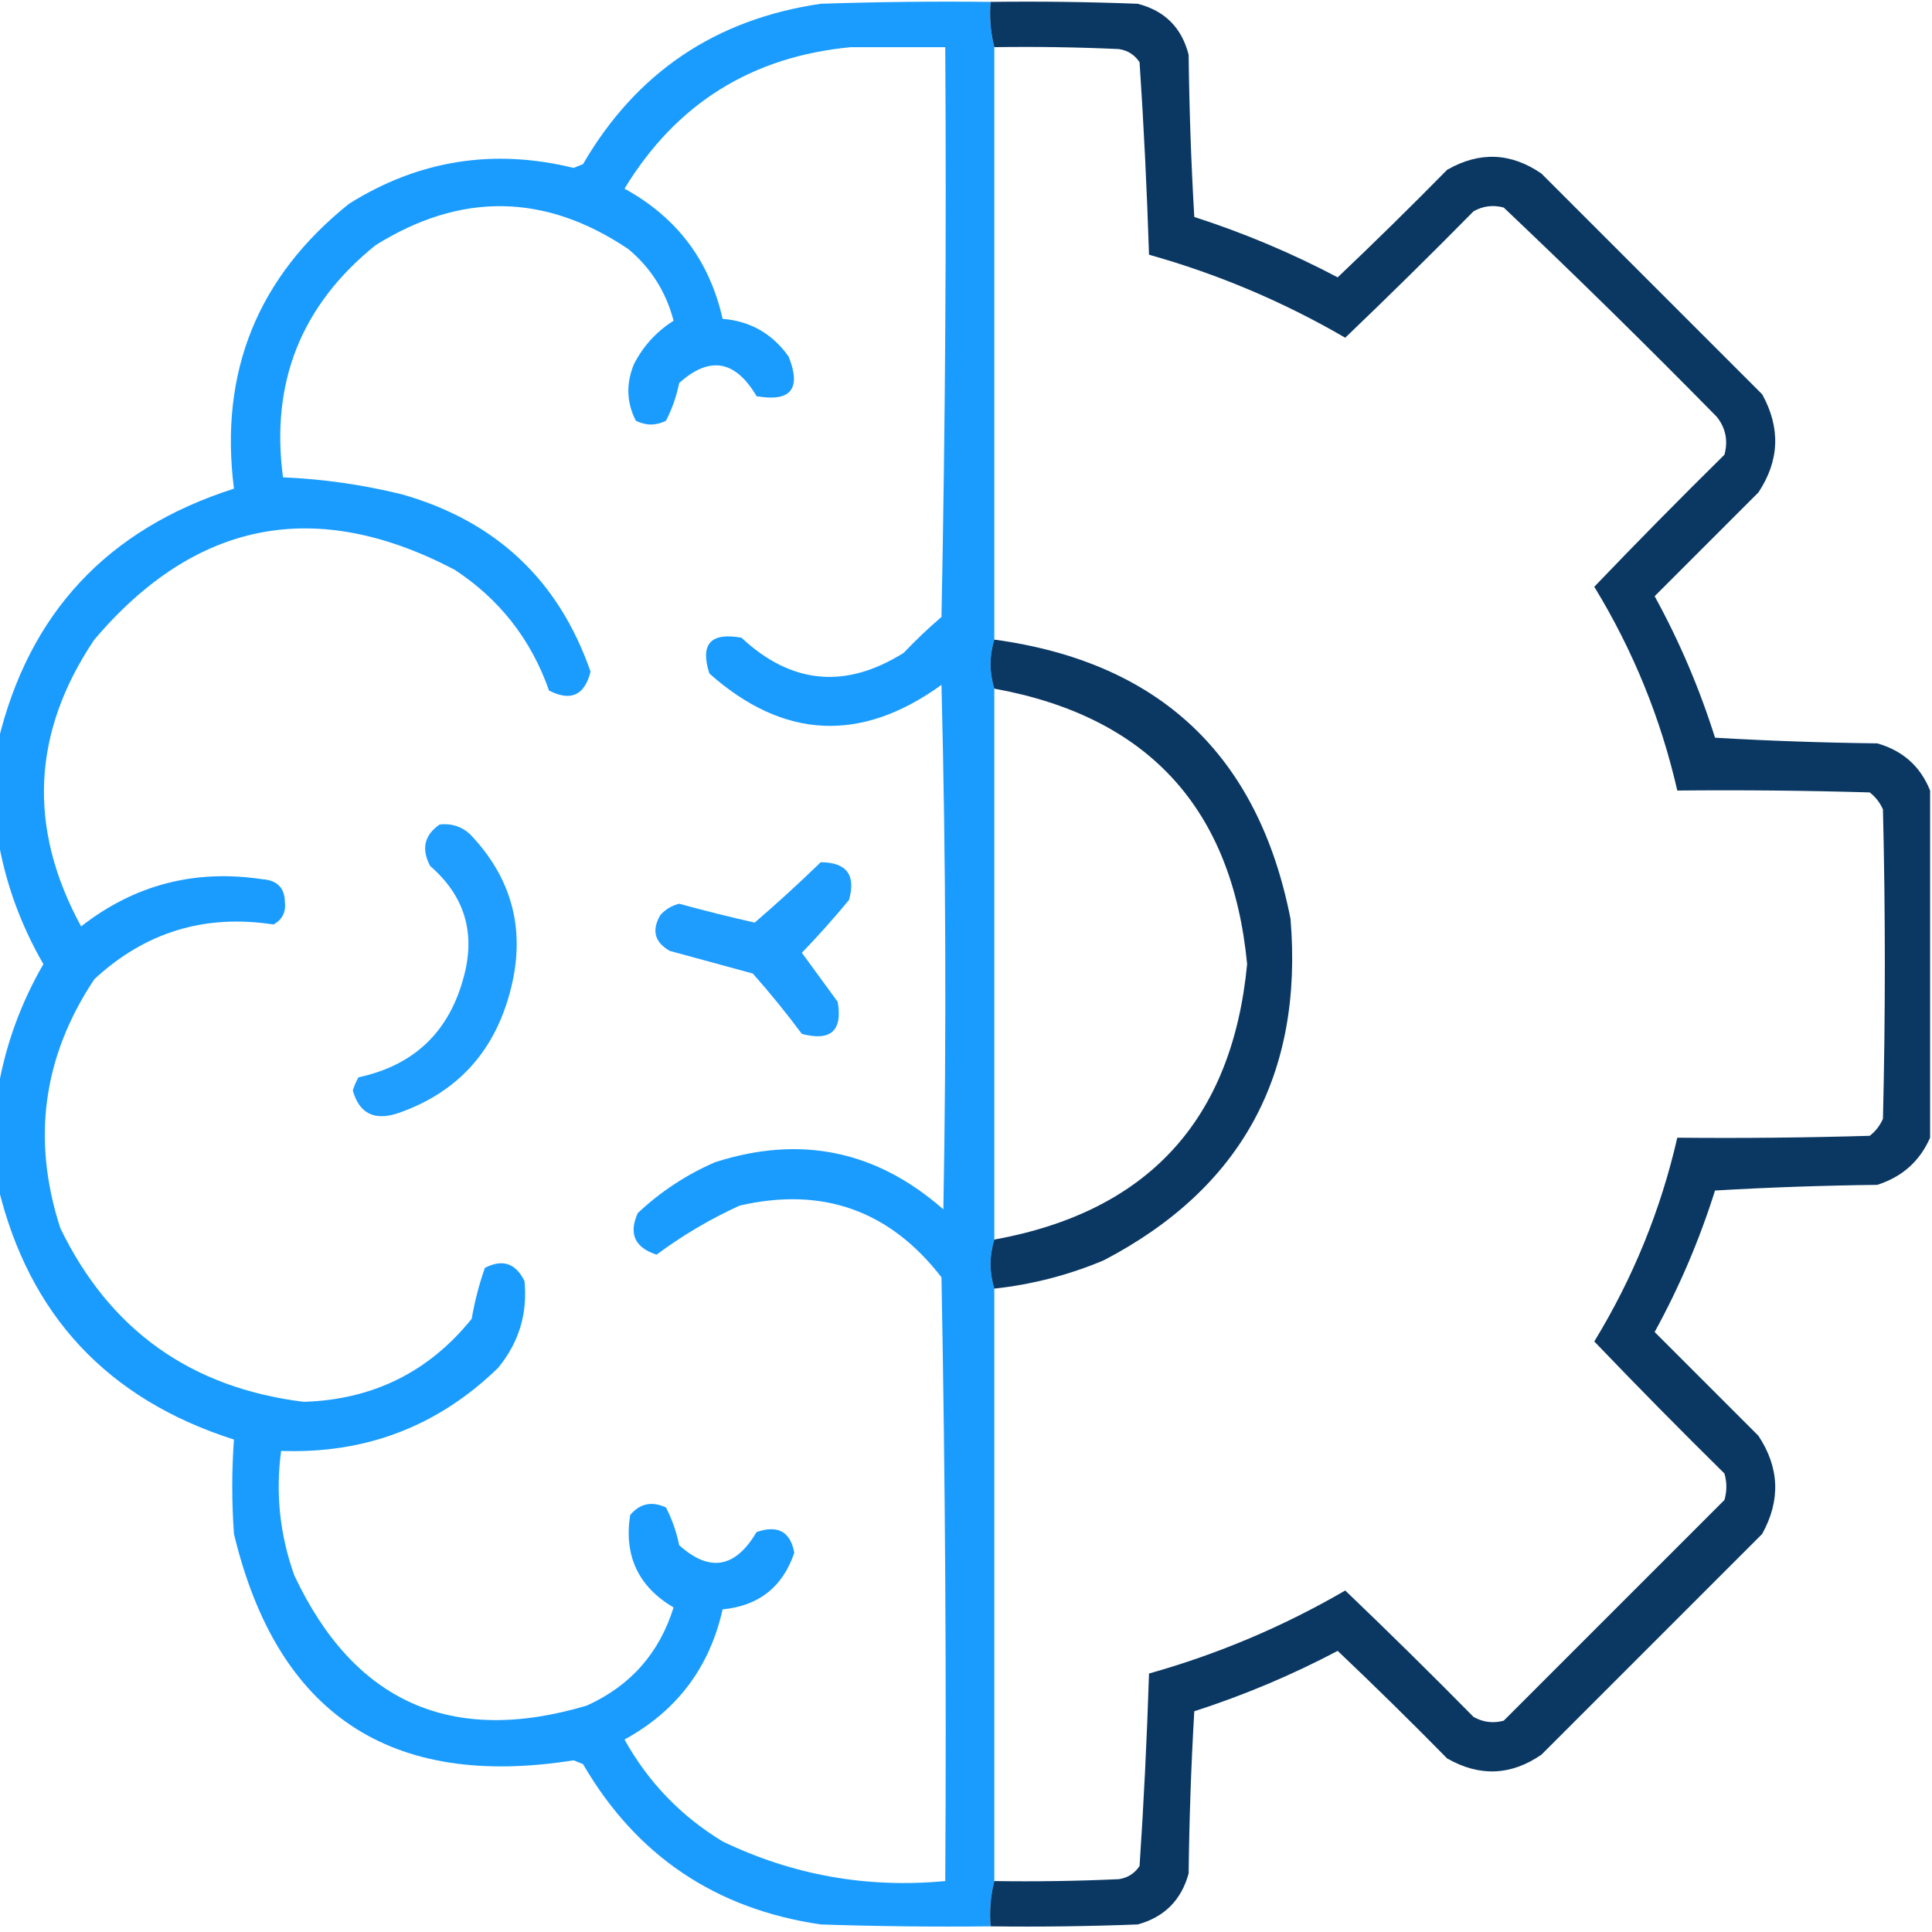
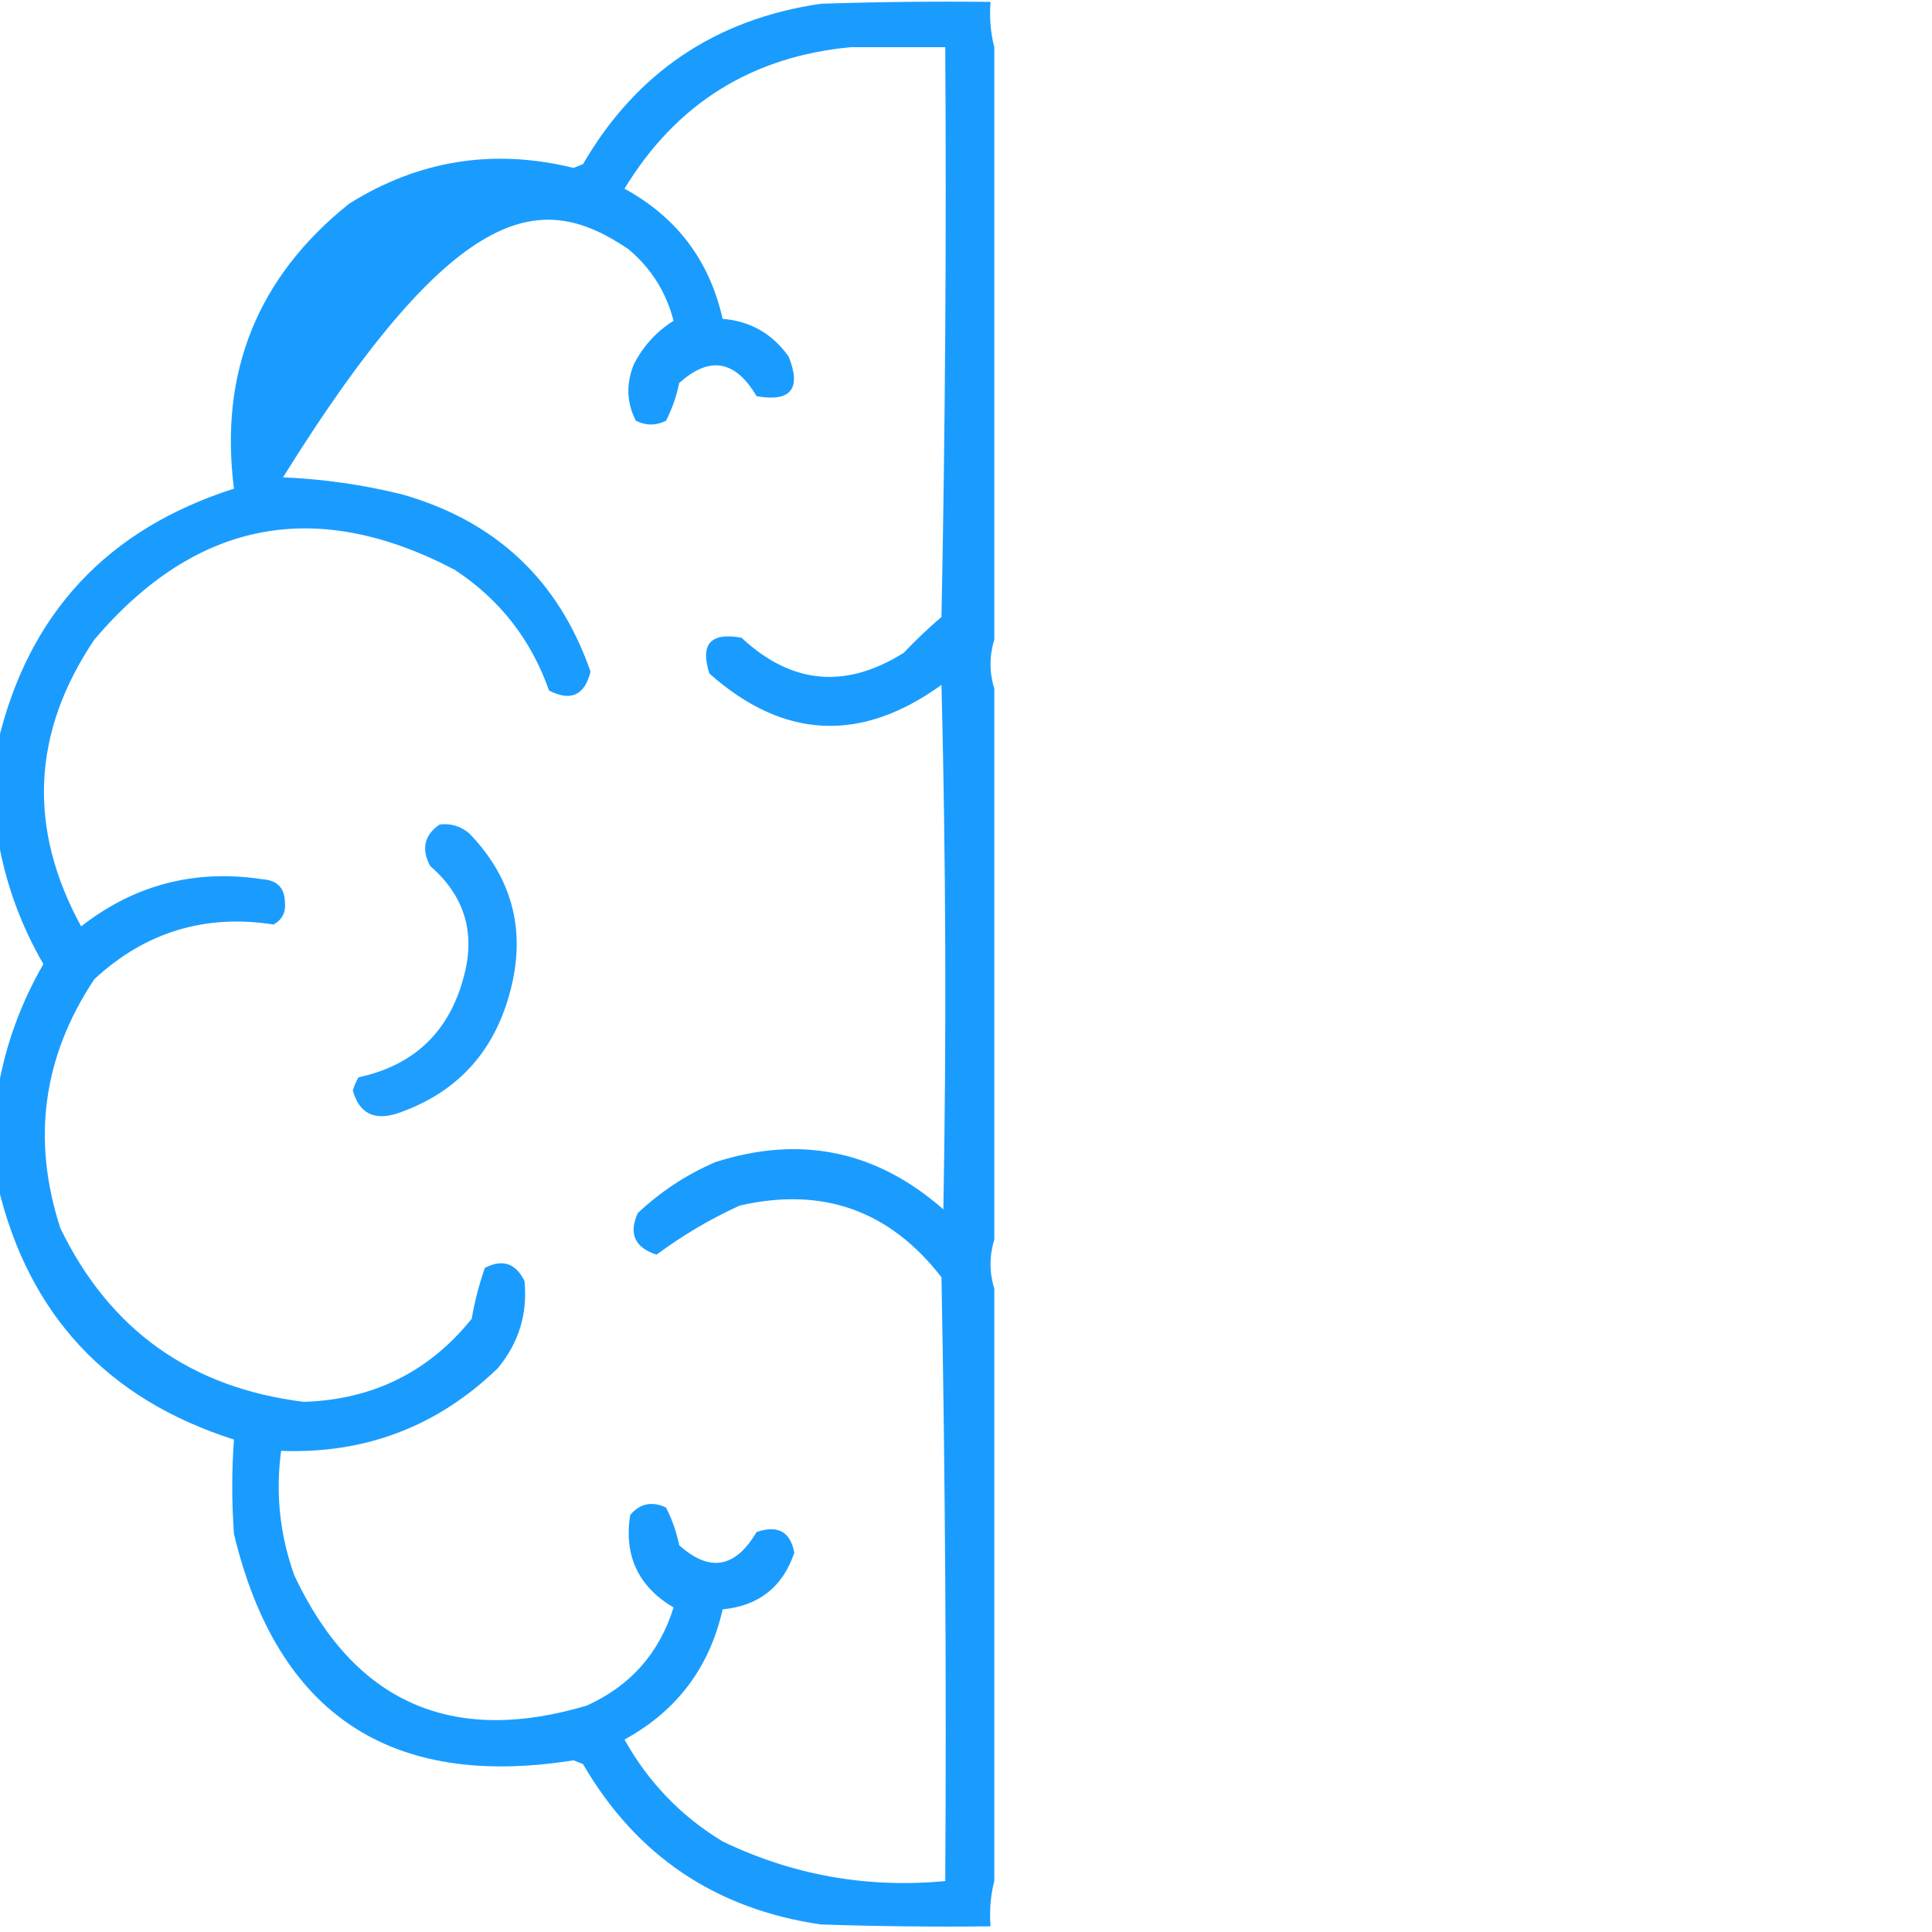
<svg xmlns="http://www.w3.org/2000/svg" width="512px" height="512px" style="shape-rendering:geometricPrecision; text-rendering:geometricPrecision; image-rendering:optimizeQuality; fill-rule:evenodd; clip-rule:evenodd">
  <g>
-     <path style="opacity:0.951" fill="#0f97ff" d="M 262.5,0.5 C 262.183,4.702 262.517,8.702 263.5,12.5C 263.5,64.833 263.5,117.167 263.5,169.5C 262.167,173.833 262.167,178.167 263.5,182.5C 263.5,231.167 263.5,279.833 263.5,328.5C 262.167,332.833 262.167,337.167 263.5,341.5C 263.5,393.833 263.5,446.167 263.5,498.5C 262.517,502.298 262.183,506.298 262.5,510.5C 247.496,510.667 232.496,510.5 217.5,510C 189.601,505.914 168.601,491.748 154.5,467.5C 153.667,467.167 152.833,466.833 152,466.5C 103.437,474.225 73.437,454.225 62,406.5C 61.398,398.089 61.398,389.755 62,381.5C 28.456,370.797 7.623,348.463 -0.5,314.5C -0.5,305.833 -0.5,297.167 -0.5,288.5C 1.501,276.865 5.501,265.865 11.5,255.5C 5.501,245.135 1.501,234.135 -0.5,222.5C -0.5,213.833 -0.5,205.167 -0.5,196.5C 7.623,162.537 28.456,140.203 62,129.5C 58.075,98.601 68.242,73.434 92.5,54C 110.919,42.452 130.752,39.285 152,44.5C 152.833,44.167 153.667,43.833 154.5,43.5C 168.608,19.242 189.608,5.075 217.5,1C 232.496,0.5 247.496,0.333 262.5,0.5 Z M 225.5,12.5 C 233.833,12.5 242.167,12.5 250.5,12.5C 250.833,62.838 250.5,113.171 249.5,163.5C 246.068,166.428 242.735,169.595 239.5,173C 224.077,182.691 209.744,181.357 196.5,169C 188.311,167.518 185.478,170.685 188,178.5C 207.643,195.931 228.143,196.931 249.5,181.5C 250.667,227.83 250.833,274.163 250,320.5C 232.265,304.903 212.099,300.736 189.5,308C 181.854,311.321 175.021,315.821 169,321.5C 166.559,326.956 168.226,330.622 174,332.5C 180.839,327.411 188.172,323.077 196,319.5C 217.963,314.431 235.796,320.764 249.5,338.5C 250.5,391.829 250.833,445.163 250.5,498.5C 229.805,500.458 210.138,496.958 191.5,488C 180.451,481.284 171.784,472.284 165.5,461C 179.378,453.405 188.044,441.905 191.5,426.5C 201.09,425.572 207.424,420.572 210.5,411.5C 209.474,405.903 206.141,404.07 200.5,406C 194.869,415.578 188.036,416.744 180,409.5C 179.266,405.96 178.099,402.627 176.5,399.5C 172.736,397.763 169.569,398.43 167,401.5C 165.316,412.297 169.15,420.464 178.5,426C 174.731,438.103 167.064,446.77 155.5,452C 119.665,462.661 93.831,451.161 78,417.5C 74.155,406.758 72.988,395.758 74.5,384.5C 96.892,385.318 116.059,377.985 132,362.5C 137.511,355.809 139.844,348.142 139,339.5C 136.673,334.751 133.173,333.584 128.5,336C 126.97,340.357 125.803,344.857 125,349.5C 113.634,363.599 98.801,370.933 80.5,371.5C 50.567,367.8 29.067,352.467 16,325.5C 8.353,302.008 11.353,280.008 25,259.5C 38.447,247.019 54.281,242.185 72.5,245C 74.815,243.704 75.815,241.704 75.5,239C 75.416,235.26 73.416,233.26 69.5,233C 51.638,230.298 35.638,234.465 21.5,245.5C 7.282,219.456 8.448,194.122 25,169.5C 51.893,137.87 83.727,131.703 120.5,151C 132.42,158.828 140.753,169.494 145.5,183C 151.253,185.957 154.92,184.291 156.5,178C 148.074,153.751 131.408,138.085 106.5,131C 96.098,128.448 85.598,126.948 75,126.5C 71.648,101.375 79.815,80.875 99.5,65C 122.124,50.853 144.457,51.186 166.5,66C 172.518,71.032 176.518,77.365 178.5,85C 173.973,87.862 170.473,91.695 168,96.5C 165.872,101.667 166.039,106.667 168.5,111.5C 171.167,112.833 173.833,112.833 176.5,111.5C 178.099,108.373 179.266,105.04 180,101.5C 188.036,94.256 194.869,95.422 200.5,105C 209.59,106.576 212.424,103.076 209,94.5C 204.676,88.424 198.843,85.091 191.5,84.5C 188.044,69.095 179.378,57.595 165.5,50C 179.207,27.465 199.207,14.965 225.5,12.5 Z" />
+     <path style="opacity:0.951" fill="#0f97ff" d="M 262.5,0.5 C 262.183,4.702 262.517,8.702 263.5,12.5C 263.5,64.833 263.5,117.167 263.5,169.5C 262.167,173.833 262.167,178.167 263.5,182.5C 263.5,231.167 263.5,279.833 263.5,328.5C 262.167,332.833 262.167,337.167 263.5,341.5C 263.5,393.833 263.5,446.167 263.5,498.5C 262.517,502.298 262.183,506.298 262.5,510.5C 247.496,510.667 232.496,510.5 217.5,510C 189.601,505.914 168.601,491.748 154.5,467.5C 153.667,467.167 152.833,466.833 152,466.5C 103.437,474.225 73.437,454.225 62,406.5C 61.398,398.089 61.398,389.755 62,381.5C 28.456,370.797 7.623,348.463 -0.5,314.5C -0.5,305.833 -0.5,297.167 -0.5,288.5C 1.501,276.865 5.501,265.865 11.5,255.5C 5.501,245.135 1.501,234.135 -0.5,222.5C -0.5,213.833 -0.5,205.167 -0.5,196.5C 7.623,162.537 28.456,140.203 62,129.5C 58.075,98.601 68.242,73.434 92.5,54C 110.919,42.452 130.752,39.285 152,44.5C 152.833,44.167 153.667,43.833 154.5,43.5C 168.608,19.242 189.608,5.075 217.5,1C 232.496,0.5 247.496,0.333 262.5,0.5 Z M 225.5,12.5 C 233.833,12.5 242.167,12.5 250.5,12.5C 250.833,62.838 250.5,113.171 249.5,163.5C 246.068,166.428 242.735,169.595 239.5,173C 224.077,182.691 209.744,181.357 196.5,169C 188.311,167.518 185.478,170.685 188,178.5C 207.643,195.931 228.143,196.931 249.5,181.5C 250.667,227.83 250.833,274.163 250,320.5C 232.265,304.903 212.099,300.736 189.5,308C 181.854,311.321 175.021,315.821 169,321.5C 166.559,326.956 168.226,330.622 174,332.5C 180.839,327.411 188.172,323.077 196,319.5C 217.963,314.431 235.796,320.764 249.5,338.5C 250.5,391.829 250.833,445.163 250.5,498.5C 229.805,500.458 210.138,496.958 191.5,488C 180.451,481.284 171.784,472.284 165.5,461C 179.378,453.405 188.044,441.905 191.5,426.5C 201.09,425.572 207.424,420.572 210.5,411.5C 209.474,405.903 206.141,404.07 200.5,406C 194.869,415.578 188.036,416.744 180,409.5C 179.266,405.96 178.099,402.627 176.5,399.5C 172.736,397.763 169.569,398.43 167,401.5C 165.316,412.297 169.15,420.464 178.5,426C 174.731,438.103 167.064,446.77 155.5,452C 119.665,462.661 93.831,451.161 78,417.5C 74.155,406.758 72.988,395.758 74.5,384.5C 96.892,385.318 116.059,377.985 132,362.5C 137.511,355.809 139.844,348.142 139,339.5C 136.673,334.751 133.173,333.584 128.5,336C 126.97,340.357 125.803,344.857 125,349.5C 113.634,363.599 98.801,370.933 80.5,371.5C 50.567,367.8 29.067,352.467 16,325.5C 8.353,302.008 11.353,280.008 25,259.5C 38.447,247.019 54.281,242.185 72.5,245C 74.815,243.704 75.815,241.704 75.5,239C 75.416,235.26 73.416,233.26 69.5,233C 51.638,230.298 35.638,234.465 21.5,245.5C 7.282,219.456 8.448,194.122 25,169.5C 51.893,137.87 83.727,131.703 120.5,151C 132.42,158.828 140.753,169.494 145.5,183C 151.253,185.957 154.92,184.291 156.5,178C 148.074,153.751 131.408,138.085 106.5,131C 96.098,128.448 85.598,126.948 75,126.5C 122.124,50.853 144.457,51.186 166.5,66C 172.518,71.032 176.518,77.365 178.5,85C 173.973,87.862 170.473,91.695 168,96.5C 165.872,101.667 166.039,106.667 168.5,111.5C 171.167,112.833 173.833,112.833 176.5,111.5C 178.099,108.373 179.266,105.04 180,101.5C 188.036,94.256 194.869,95.422 200.5,105C 209.59,106.576 212.424,103.076 209,94.5C 204.676,88.424 198.843,85.091 191.5,84.5C 188.044,69.095 179.378,57.595 165.5,50C 179.207,27.465 199.207,14.965 225.5,12.5 Z" />
  </g>
  <g>
-     <path style="opacity:0.954" fill="#002f5c" d="M 262.5,0.5 C 275.504,0.333 288.504,0.5 301.5,1C 308.667,2.833 313.167,7.333 315,14.5C 315.167,28.845 315.667,43.178 316.5,57.5C 329.627,61.73 342.294,67.063 354.5,73.5C 364.319,64.181 373.986,54.681 383.5,45C 392.077,40.093 400.41,40.426 408.5,46C 428,65.5 447.5,85 467,104.5C 471.916,113.407 471.583,122.073 466,130.5C 456.833,139.667 447.667,148.833 438.5,158C 445.064,169.964 450.398,182.464 454.5,195.5C 468.822,196.333 483.155,196.833 497.5,197C 504.255,198.926 508.922,203.093 511.5,209.5C 511.5,240.167 511.5,270.833 511.5,301.5C 508.771,307.719 504.104,311.885 497.5,314C 483.155,314.167 468.822,314.667 454.5,315.5C 450.398,328.536 445.064,341.036 438.5,353C 447.667,362.167 456.833,371.333 466,380.5C 471.583,388.927 471.916,397.593 467,406.5C 447.5,426 428,445.5 408.5,465C 400.41,470.574 392.077,470.907 383.5,466C 373.986,456.319 364.319,446.819 354.5,437.5C 342.294,443.937 329.627,449.27 316.5,453.5C 315.667,467.822 315.167,482.155 315,496.5C 313.052,503.57 308.552,508.07 301.5,510C 288.504,510.5 275.504,510.667 262.5,510.5C 262.183,506.298 262.517,502.298 263.5,498.5C 274.505,498.667 285.505,498.5 296.5,498C 298.848,497.654 300.681,496.487 302,494.5C 303.125,477.556 303.958,460.556 304.5,443.5C 322.777,438.361 340.11,431.027 356.5,421.5C 367.986,432.486 379.319,443.652 390.5,455C 393.03,456.422 395.697,456.755 398.5,456C 418,436.5 437.5,417 457,397.5C 457.667,395.167 457.667,392.833 457,390.5C 445.319,378.986 433.819,367.319 422.5,355.5C 432.774,338.674 440.107,320.674 444.5,301.5C 461.503,301.667 478.503,301.5 495.5,301C 497.049,299.786 498.215,298.286 499,296.5C 499.667,269.167 499.667,241.833 499,214.5C 498.215,212.714 497.049,211.214 495.5,210C 478.503,209.5 461.503,209.333 444.5,209.5C 440.107,190.326 432.774,172.326 422.5,155.5C 433.819,143.681 445.319,132.014 457,120.5C 457.996,116.793 457.33,113.459 455,110.5C 436.472,91.638 417.638,73.138 398.5,55C 395.697,54.245 393.03,54.578 390.5,56C 379.319,67.348 367.986,78.514 356.5,89.5C 340.11,79.973 322.777,72.639 304.5,67.5C 303.958,50.444 303.125,33.444 302,16.5C 300.681,14.512 298.848,13.346 296.5,13C 285.505,12.5 274.505,12.334 263.5,12.5C 262.517,8.702 262.183,4.702 262.5,0.5 Z" />
-   </g>
+     </g>
  <g>
-     <path style="opacity:0.956" fill="#002f5c" d="M 263.5,169.5 C 307.305,175.472 333.472,200.139 342,243.5C 345.435,284.811 328.935,314.977 292.5,334C 283.19,337.911 273.523,340.411 263.5,341.5C 262.167,337.167 262.167,332.833 263.5,328.5C 304.219,321.112 326.552,296.779 330.5,255.5C 326.552,214.221 304.219,189.888 263.5,182.5C 262.167,178.167 262.167,173.833 263.5,169.5 Z" />
-   </g>
+     </g>
  <g>
    <path style="opacity:0.933" fill="#0f97ff" d="M 116.5,218.5 C 119.564,218.144 122.231,218.977 124.5,221C 136.055,233.052 139.555,247.219 135,263.5C 130.638,279.193 120.805,289.693 105.5,295C 99.208,297.095 95.208,295.095 93.5,289C 93.862,287.775 94.362,286.609 95,285.5C 109.862,282.306 119.195,273.306 123,258.5C 126.019,246.987 123.019,237.321 114,229.5C 111.6,224.99 112.433,221.323 116.5,218.5 Z" />
  </g>
  <g>
-     <path style="opacity:0.934" fill="#0f97ff" d="M 217.5,228.5 C 224.369,228.538 226.869,231.871 225,238.5C 221.019,243.316 216.852,247.982 212.5,252.5C 215.667,256.833 218.833,261.167 222,265.5C 223.326,273.17 220.159,276.003 212.5,274C 208.406,268.483 204.073,263.15 199.5,258C 192.167,256 184.833,254 177.5,252C 173.47,249.713 172.636,246.546 175,242.5C 176.351,240.99 178.018,239.99 180,239.5C 186.627,241.323 193.294,242.99 200,244.5C 205.993,239.34 211.826,234.007 217.5,228.5 Z" />
-   </g>
+     </g>
</svg>